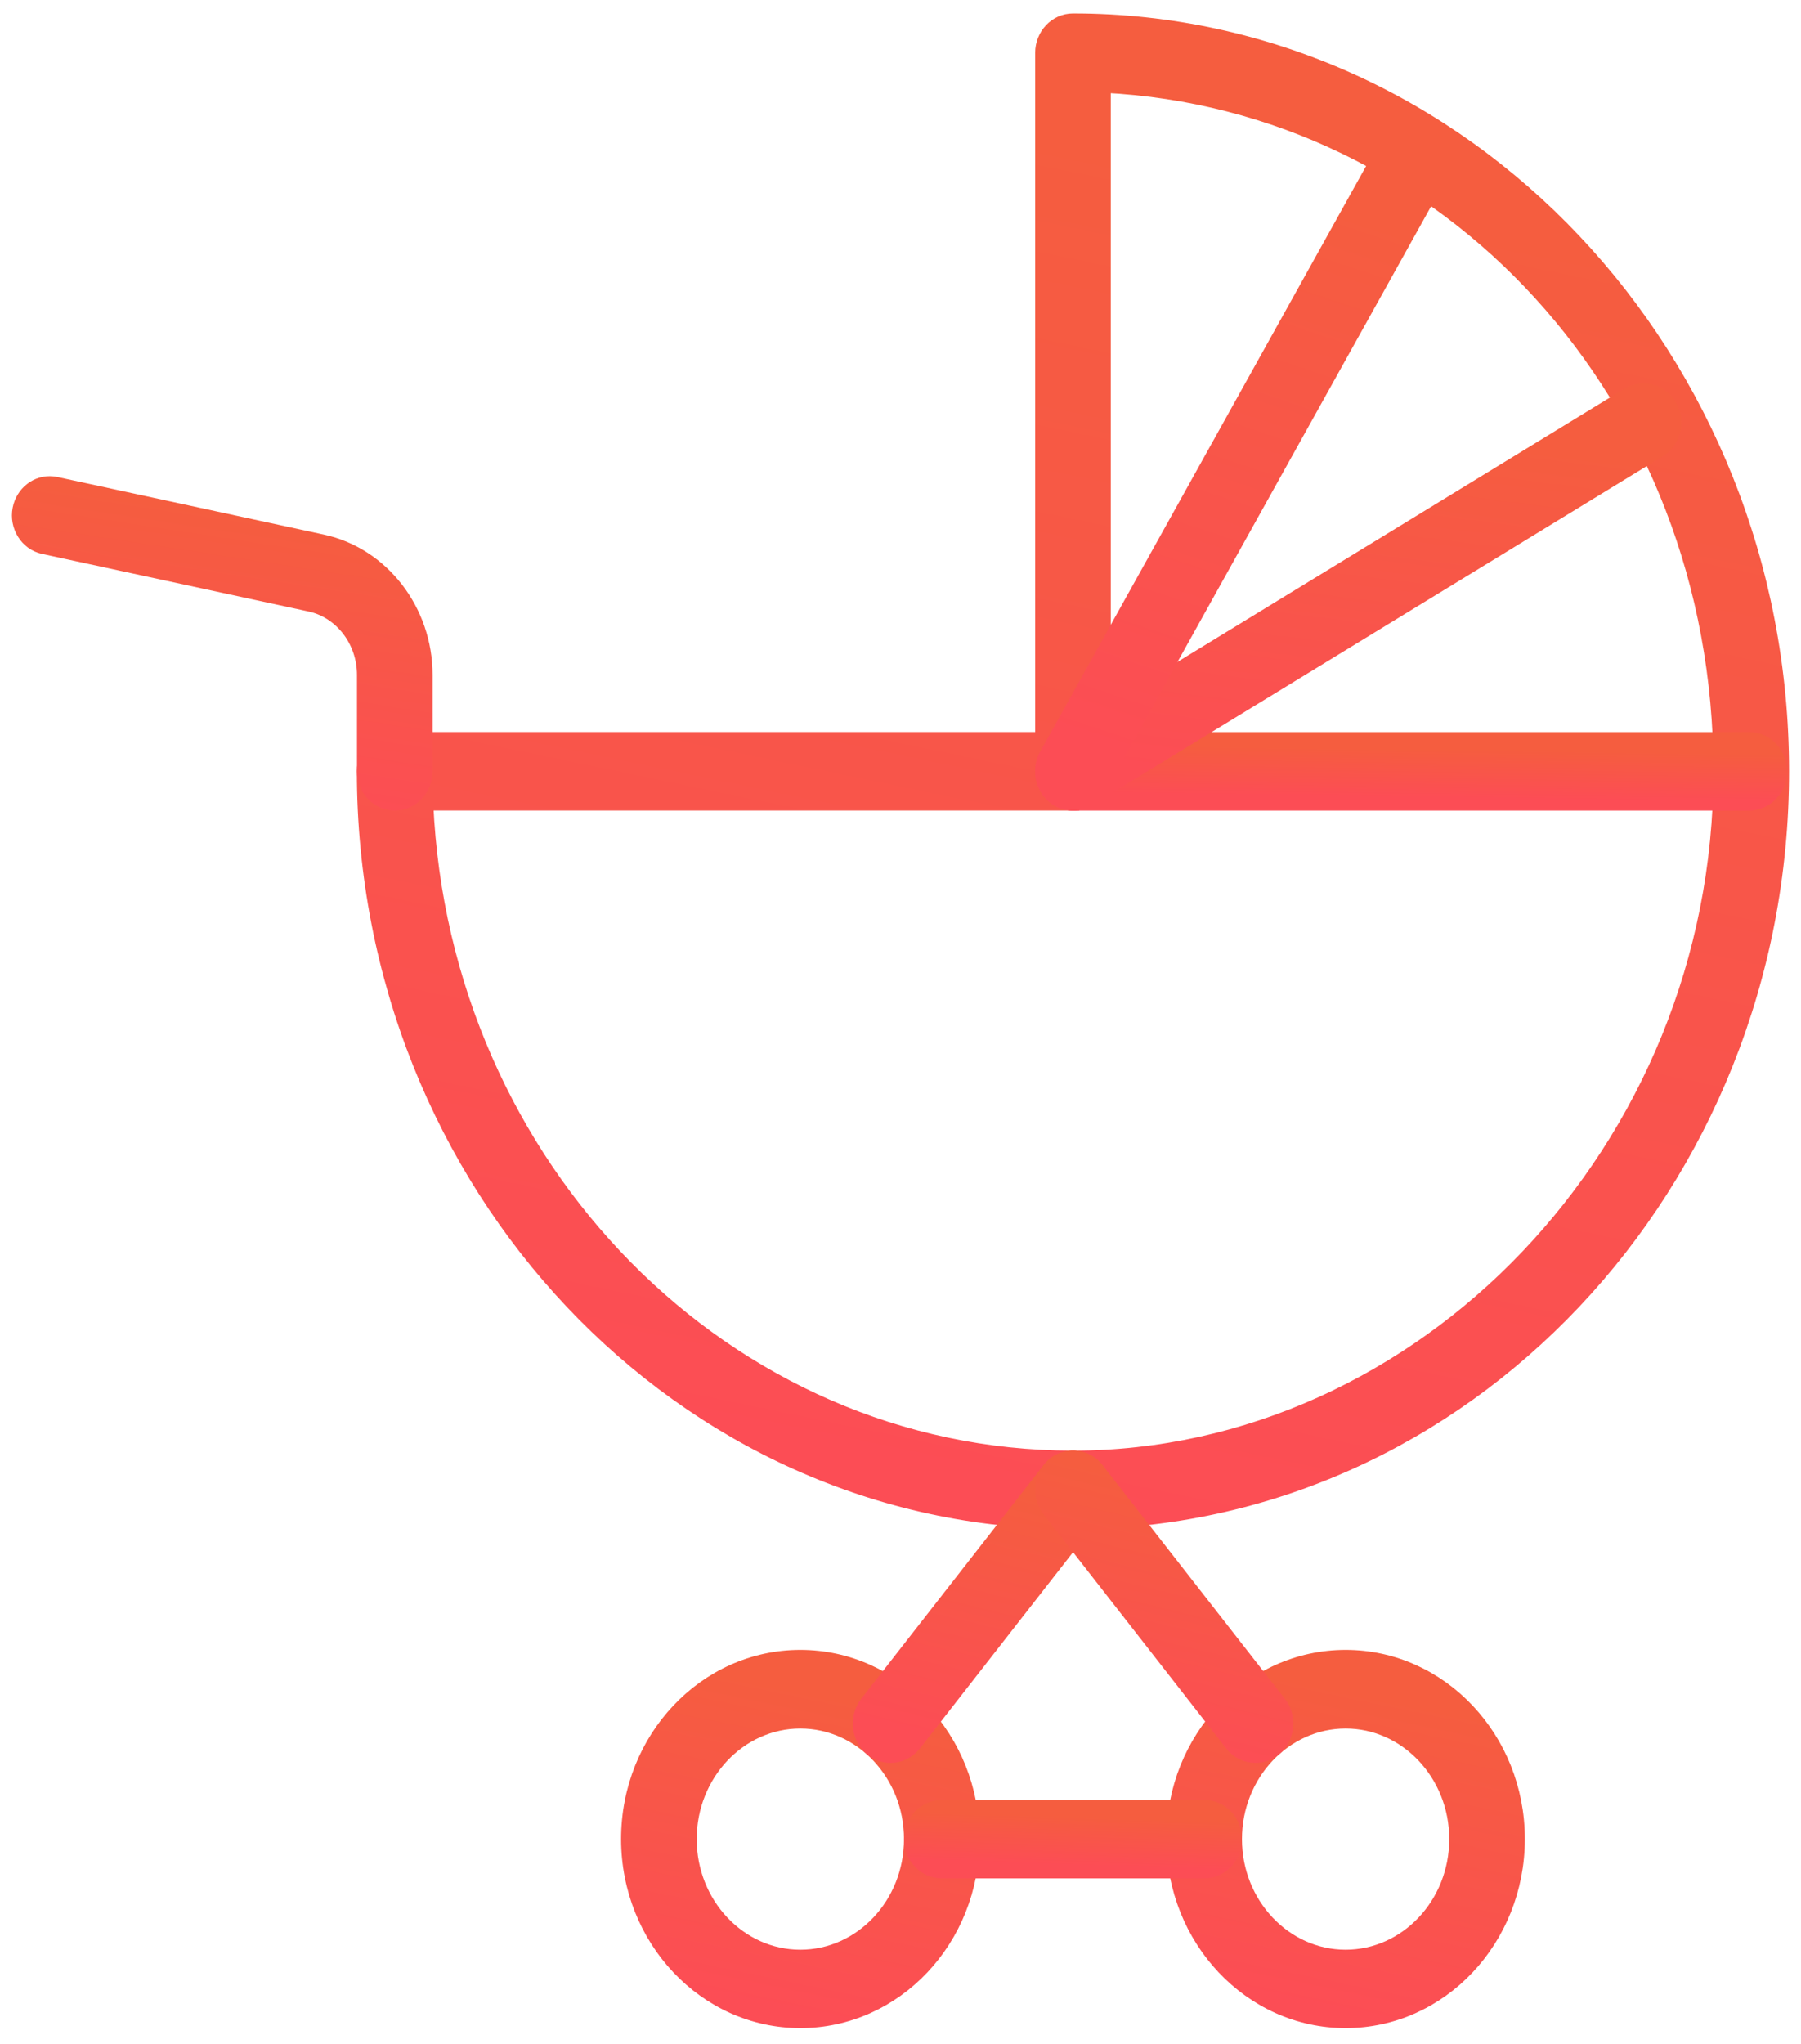
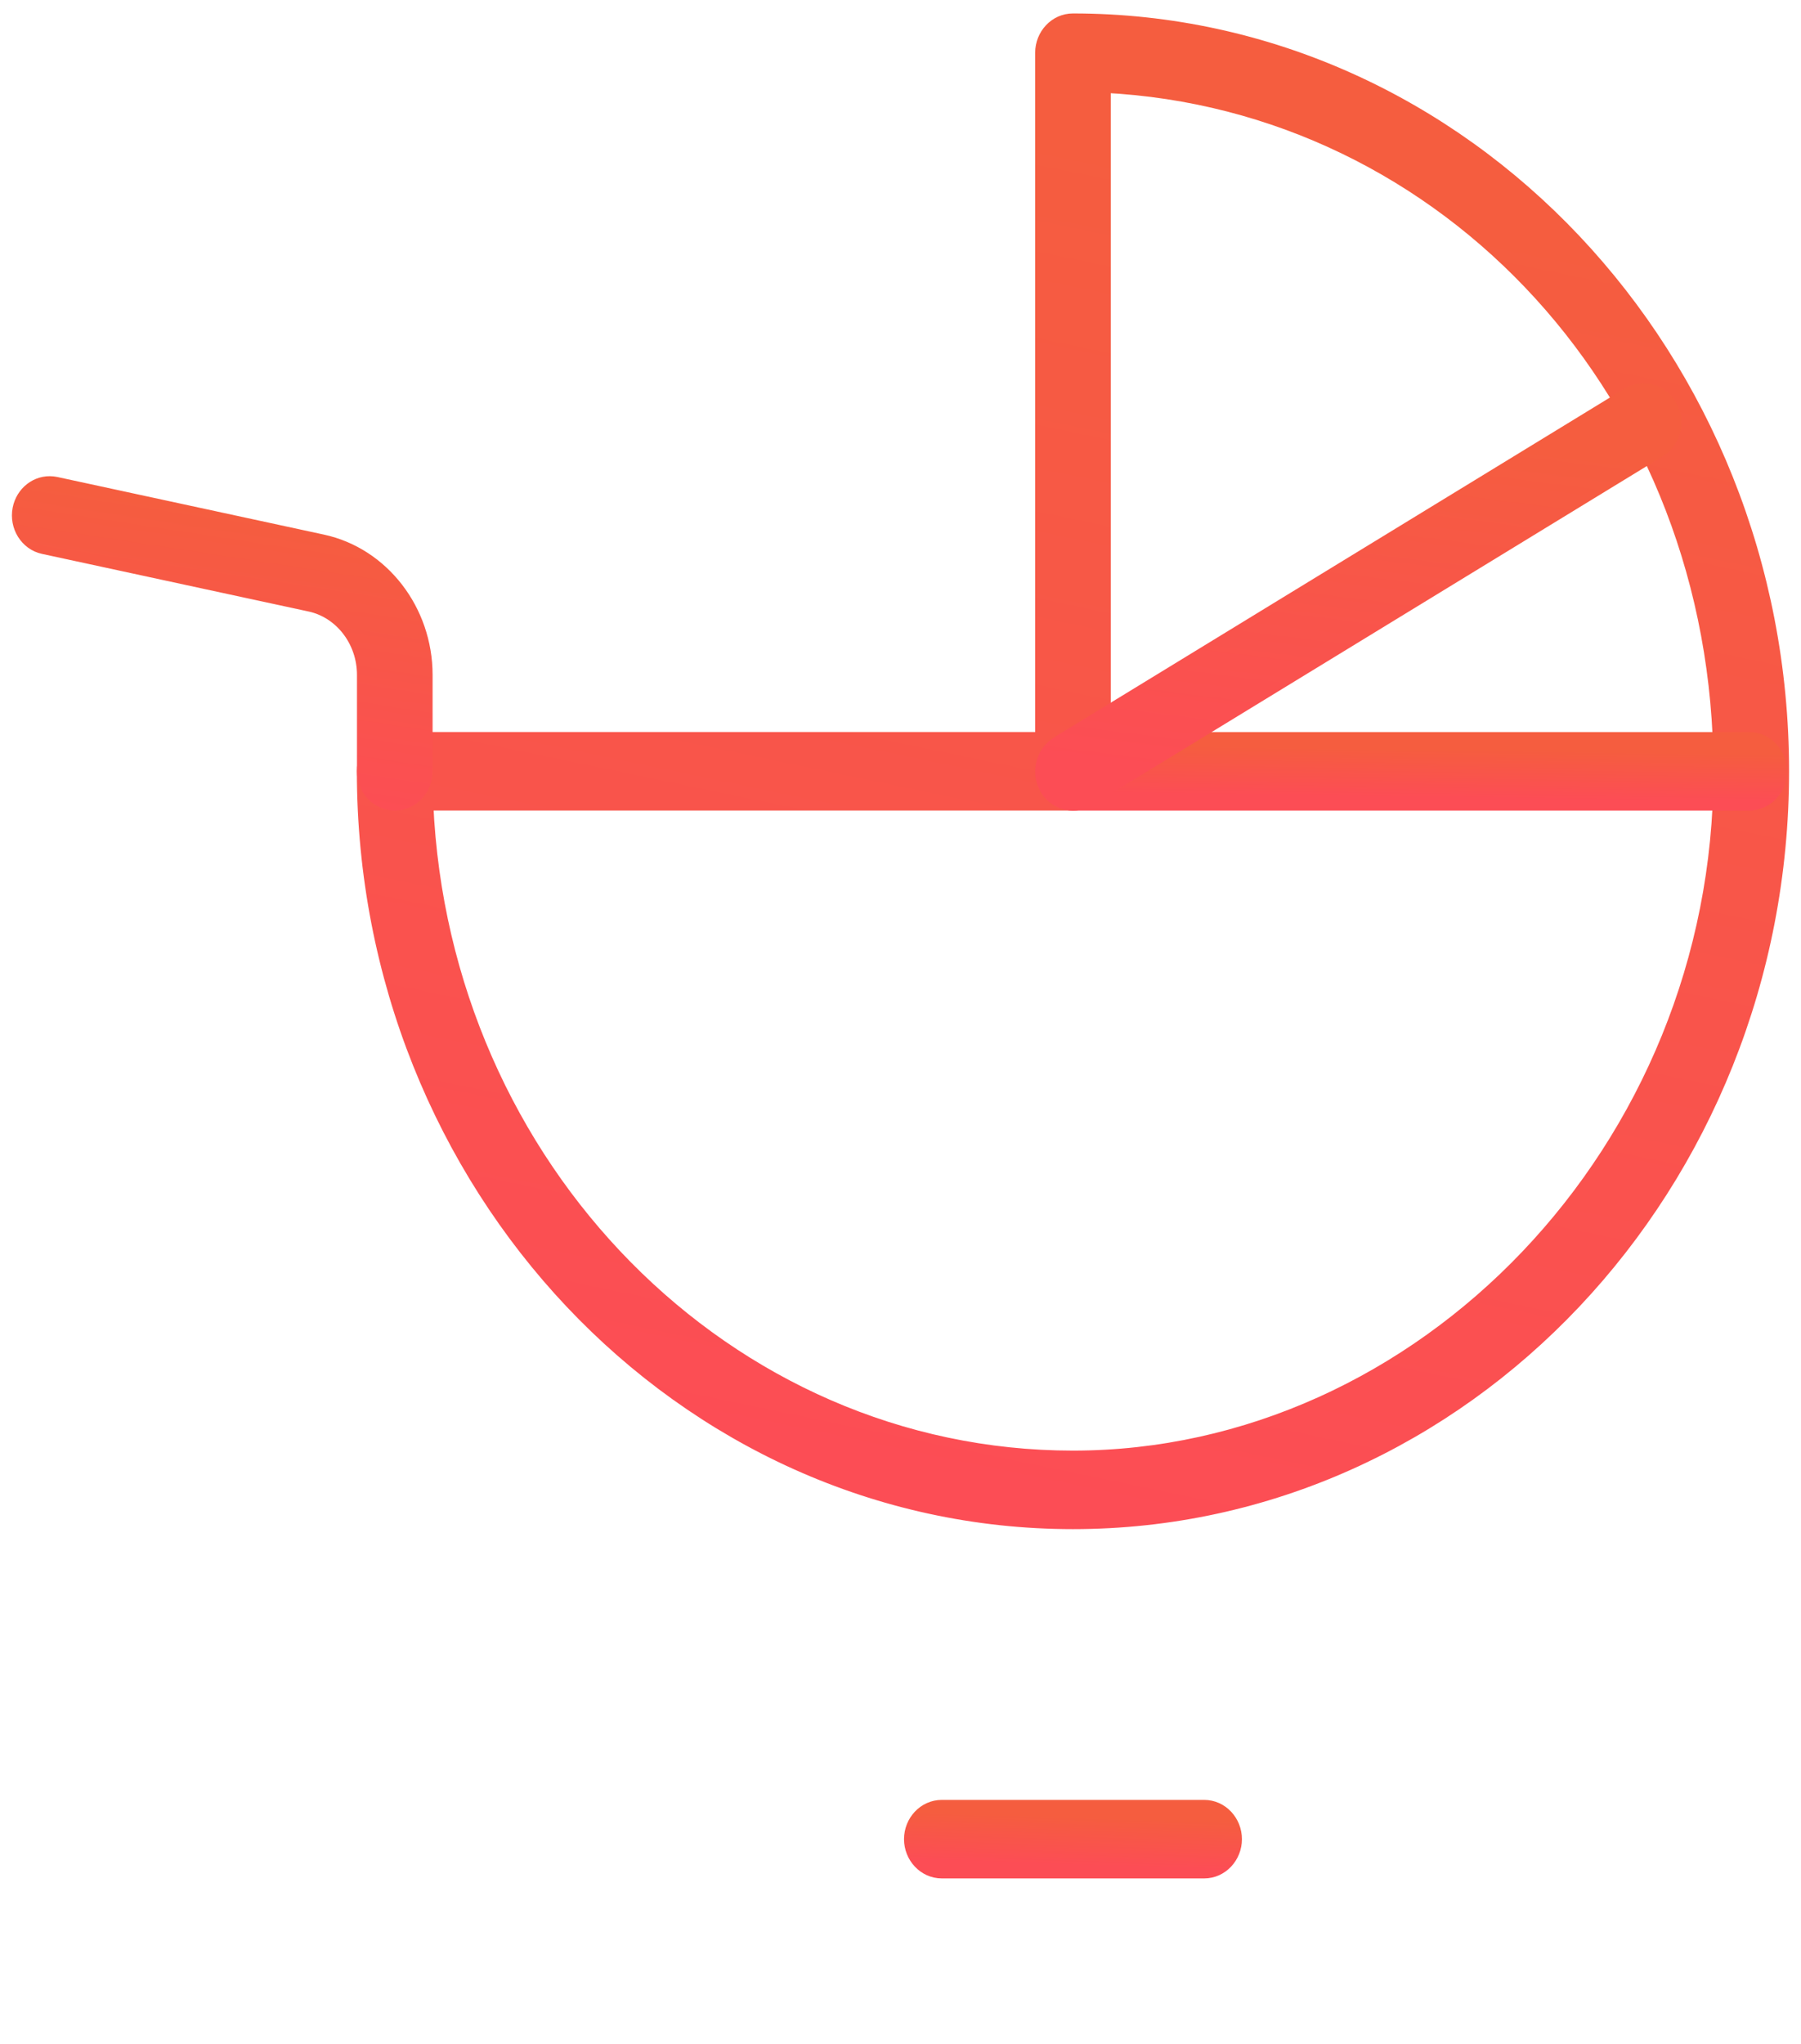
<svg xmlns="http://www.w3.org/2000/svg" width="67" height="76" viewBox="0 0 67 76" fill="none">
  <path d="M39.916 0.75C54.481 0.75 66.305 13.292 66.306 28.68C66.306 44.067 54.481 56.61 39.916 56.61C25.351 56.61 13.526 44.067 13.526 28.68C13.527 28.028 14.033 27.47 14.683 27.47H38.76V1.96C38.76 1.308 39.266 0.75 39.916 0.75ZM41.072 28.68C41.072 29.332 40.566 29.89 39.916 29.89H15.869C16.47 43.409 27.038 54.19 39.916 54.19C52.875 54.19 63.992 42.756 63.992 28.68C63.992 14.696 53.802 3.835 41.072 3.201V28.68Z" fill="url(#paint0_linear_1400_4239)" stroke="url(#paint1_linear_1400_4239)" stroke-width="0.5" />
  <path d="M65.071 27.471L65.191 27.477C65.782 27.541 66.228 28.069 66.228 28.681C66.228 29.333 65.721 29.891 65.071 29.891H39.915C39.265 29.89 38.759 29.333 38.759 28.681C38.759 28.028 39.265 27.471 39.915 27.471H65.071Z" fill="url(#paint2_linear_1400_4239)" stroke="url(#paint3_linear_1400_4239)" stroke-width="0.5" />
-   <path d="M50.059 61.6C53.614 61.6 56.477 64.653 56.477 68.382C56.477 72.111 53.614 75.164 50.059 75.164C46.508 75.164 43.64 72.111 43.64 68.382C43.64 64.653 46.503 61.6 50.059 61.6ZM50.059 64.024C47.808 64.024 45.953 65.967 45.953 68.387C45.953 70.806 47.808 72.749 50.059 72.749C52.309 72.749 54.164 70.806 54.164 68.387C54.164 65.967 52.309 64.025 50.059 64.024Z" fill="url(#paint4_linear_1400_4239)" stroke="url(#paint5_linear_1400_4239)" stroke-width="0.5" />
-   <path d="M29.774 61.6C33.33 61.6 36.193 64.653 36.193 68.382C36.193 72.111 33.33 75.164 29.774 75.164C26.224 75.164 23.355 72.111 23.355 68.382C23.356 64.653 26.219 61.6 29.774 61.6ZM29.774 64.024C27.524 64.024 25.669 65.967 25.669 68.387C25.669 70.806 27.523 72.749 29.774 72.749C32.025 72.749 33.88 70.806 33.88 68.387C33.88 65.967 32.025 64.025 29.774 64.024Z" fill="url(#paint6_linear_1400_4239)" stroke="url(#paint7_linear_1400_4239)" stroke-width="0.5" />
  <path d="M1.964 17.963L2.084 17.982L11.997 20.123C14.233 20.606 15.843 22.702 15.843 25.095V28.681C15.843 29.333 15.336 29.89 14.687 29.891C14.037 29.891 13.53 29.333 13.53 28.681V25.095C13.53 23.826 12.679 22.74 11.529 22.493H11.528L1.616 20.352C0.982 20.216 0.593 19.567 0.716 18.928C0.832 18.325 1.367 17.9 1.964 17.963Z" fill="url(#paint8_linear_1400_4239)" stroke="url(#paint9_linear_1400_4239)" stroke-width="0.5" />
  <path d="M60.669 14.608C61.176 14.369 61.769 14.544 62.085 15.007L62.148 15.11V15.111C62.438 15.647 62.298 16.325 61.827 16.686L61.728 16.754L40.502 29.722C40.322 29.832 40.119 29.889 39.919 29.889C39.513 29.889 39.126 29.665 38.915 29.279L38.914 29.278C38.605 28.706 38.786 27.973 39.335 27.636L60.562 14.666L60.669 14.608Z" fill="url(#paint10_linear_1400_4239)" stroke="url(#paint11_linear_1400_4239)" stroke-width="0.5" />
-   <path d="M51.776 4.984C52.12 4.49 52.781 4.33 53.305 4.656C53.853 4.998 54.029 5.738 53.713 6.306L40.917 29.287L40.916 29.286C40.725 29.631 40.391 29.839 40.034 29.877L40.023 29.891H39.914C39.708 29.891 39.508 29.834 39.323 29.718V29.717C38.776 29.374 38.601 28.636 38.916 28.069L51.712 5.088L51.776 4.984Z" fill="url(#paint12_linear_1400_4239)" stroke="url(#paint13_linear_1400_4239)" stroke-width="0.5" />
-   <path d="M39.02 54.632C39.399 54.144 40.069 54.048 40.562 54.392L40.659 54.467L40.66 54.468C41.148 54.893 41.212 55.648 40.816 56.162L40.815 56.163L34.029 64.856V64.856C33.802 65.145 33.472 65.303 33.135 65.303H33.13C32.867 65.303 32.604 65.209 32.39 65.019C31.902 64.594 31.838 63.839 32.233 63.325L32.235 63.324L39.02 54.632Z" fill="url(#paint14_linear_1400_4239)" stroke="url(#paint15_linear_1400_4239)" stroke-width="0.5" />
-   <path d="M39.178 54.468C39.642 54.062 40.318 54.106 40.736 54.539L40.817 54.631V54.632L47.603 63.324L47.673 63.423C47.97 63.895 47.914 64.526 47.535 64.935L47.449 65.019C47.235 65.209 46.972 65.303 46.708 65.303H46.703C46.363 65.303 46.031 65.147 45.807 64.855V64.853L39.023 56.163H39.023C38.625 55.652 38.692 54.898 39.177 54.469L39.178 54.468Z" fill="url(#paint16_linear_1400_4239)" stroke="url(#paint17_linear_1400_4239)" stroke-width="0.5" />
  <path d="M44.796 67.178C45.446 67.178 45.952 67.735 45.952 68.388C45.952 69.04 45.446 69.598 44.796 69.598H35.037C34.387 69.597 33.881 69.04 33.881 68.388C33.881 67.735 34.387 67.178 35.037 67.178H44.796Z" fill="url(#paint18_linear_1400_4239)" stroke="url(#paint19_linear_1400_4239)" stroke-width="0.5" />
  <defs>
    <linearGradient id="paint0_linear_1400_4239" x1="49.101" y1="6.699" x2="38.847" y2="56.139" gradientUnits="userSpaceOnUse">
      <stop stop-color="#F55D3F" />
      <stop offset="1" stop-color="#FC4D55" />
    </linearGradient>
    <linearGradient id="paint1_linear_1400_4239" x1="49.101" y1="6.699" x2="38.847" y2="56.139" gradientUnits="userSpaceOnUse">
      <stop stop-color="#F55D3F" />
      <stop offset="1" stop-color="#FC4D55" />
    </linearGradient>
    <linearGradient id="paint2_linear_1400_4239" x1="57.232" y1="27.918" x2="57.207" y2="29.706" gradientUnits="userSpaceOnUse">
      <stop stop-color="#F55D3F" />
      <stop offset="1" stop-color="#FC4D55" />
    </linearGradient>
    <linearGradient id="paint3_linear_1400_4239" x1="57.232" y1="27.918" x2="57.207" y2="29.706" gradientUnits="userSpaceOnUse">
      <stop stop-color="#F55D3F" />
      <stop offset="1" stop-color="#FC4D55" />
    </linearGradient>
    <linearGradient id="paint4_linear_1400_4239" x1="52.226" y1="63.194" x2="49.806" y2="74.862" gradientUnits="userSpaceOnUse">
      <stop stop-color="#F55D3F" />
      <stop offset="1" stop-color="#FC4D55" />
    </linearGradient>
    <linearGradient id="paint5_linear_1400_4239" x1="52.226" y1="63.194" x2="49.806" y2="74.862" gradientUnits="userSpaceOnUse">
      <stop stop-color="#F55D3F" />
      <stop offset="1" stop-color="#FC4D55" />
    </linearGradient>
    <linearGradient id="paint6_linear_1400_4239" x1="31.942" y1="63.194" x2="29.522" y2="74.862" gradientUnits="userSpaceOnUse">
      <stop stop-color="#F55D3F" />
      <stop offset="1" stop-color="#FC4D55" />
    </linearGradient>
    <linearGradient id="paint7_linear_1400_4239" x1="31.942" y1="63.194" x2="29.522" y2="74.862" gradientUnits="userSpaceOnUse">
      <stop stop-color="#F55D3F" />
      <stop offset="1" stop-color="#FC4D55" />
    </linearGradient>
    <linearGradient id="paint8_linear_1400_4239" x1="10.842" y1="19.384" x2="9.251" y2="29.791" gradientUnits="userSpaceOnUse">
      <stop stop-color="#F55D3F" />
      <stop offset="1" stop-color="#FC4D55" />
    </linearGradient>
    <linearGradient id="paint9_linear_1400_4239" x1="10.842" y1="19.384" x2="9.251" y2="29.791" gradientUnits="userSpaceOnUse">
      <stop stop-color="#F55D3F" />
      <stop offset="1" stop-color="#FC4D55" />
    </linearGradient>
    <linearGradient id="paint10_linear_1400_4239" x1="54.579" y1="16.284" x2="52.851" y2="29.933" gradientUnits="userSpaceOnUse">
      <stop stop-color="#F55D3F" />
      <stop offset="1" stop-color="#FC4D55" />
    </linearGradient>
    <linearGradient id="paint11_linear_1400_4239" x1="54.579" y1="16.284" x2="52.851" y2="29.933" gradientUnits="userSpaceOnUse">
      <stop stop-color="#F55D3F" />
      <stop offset="1" stop-color="#FC4D55" />
    </linearGradient>
    <linearGradient id="paint12_linear_1400_4239" x1="48.881" y1="7.3" x2="41.913" y2="28.171" gradientUnits="userSpaceOnUse">
      <stop stop-color="#F55D3F" />
      <stop offset="1" stop-color="#FC4D55" />
    </linearGradient>
    <linearGradient id="paint13_linear_1400_4239" x1="48.881" y1="7.3" x2="41.913" y2="28.171" gradientUnits="userSpaceOnUse">
      <stop stop-color="#F55D3F" />
      <stop offset="1" stop-color="#FC4D55" />
    </linearGradient>
    <linearGradient id="paint14_linear_1400_4239" x1="38.036" y1="55.53" x2="35.777" y2="64.871" gradientUnits="userSpaceOnUse">
      <stop stop-color="#F55D3F" />
      <stop offset="1" stop-color="#FC4D55" />
    </linearGradient>
    <linearGradient id="paint15_linear_1400_4239" x1="38.036" y1="55.53" x2="35.777" y2="64.871" gradientUnits="userSpaceOnUse">
      <stop stop-color="#F55D3F" />
      <stop offset="1" stop-color="#FC4D55" />
    </linearGradient>
    <linearGradient id="paint16_linear_1400_4239" x1="44.824" y1="55.53" x2="42.565" y2="64.871" gradientUnits="userSpaceOnUse">
      <stop stop-color="#F55D3F" />
      <stop offset="1" stop-color="#FC4D55" />
    </linearGradient>
    <linearGradient id="paint17_linear_1400_4239" x1="44.824" y1="55.53" x2="42.565" y2="64.871" gradientUnits="userSpaceOnUse">
      <stop stop-color="#F55D3F" />
      <stop offset="1" stop-color="#FC4D55" />
    </linearGradient>
    <linearGradient id="paint18_linear_1400_4239" x1="41.95" y1="67.625" x2="41.892" y2="69.412" gradientUnits="userSpaceOnUse">
      <stop stop-color="#F55D3F" />
      <stop offset="1" stop-color="#FC4D55" />
    </linearGradient>
    <linearGradient id="paint19_linear_1400_4239" x1="41.95" y1="67.625" x2="41.892" y2="69.412" gradientUnits="userSpaceOnUse">
      <stop stop-color="#F55D3F" />
      <stop offset="1" stop-color="#FC4D55" />
    </linearGradient>
  </defs>
</svg>